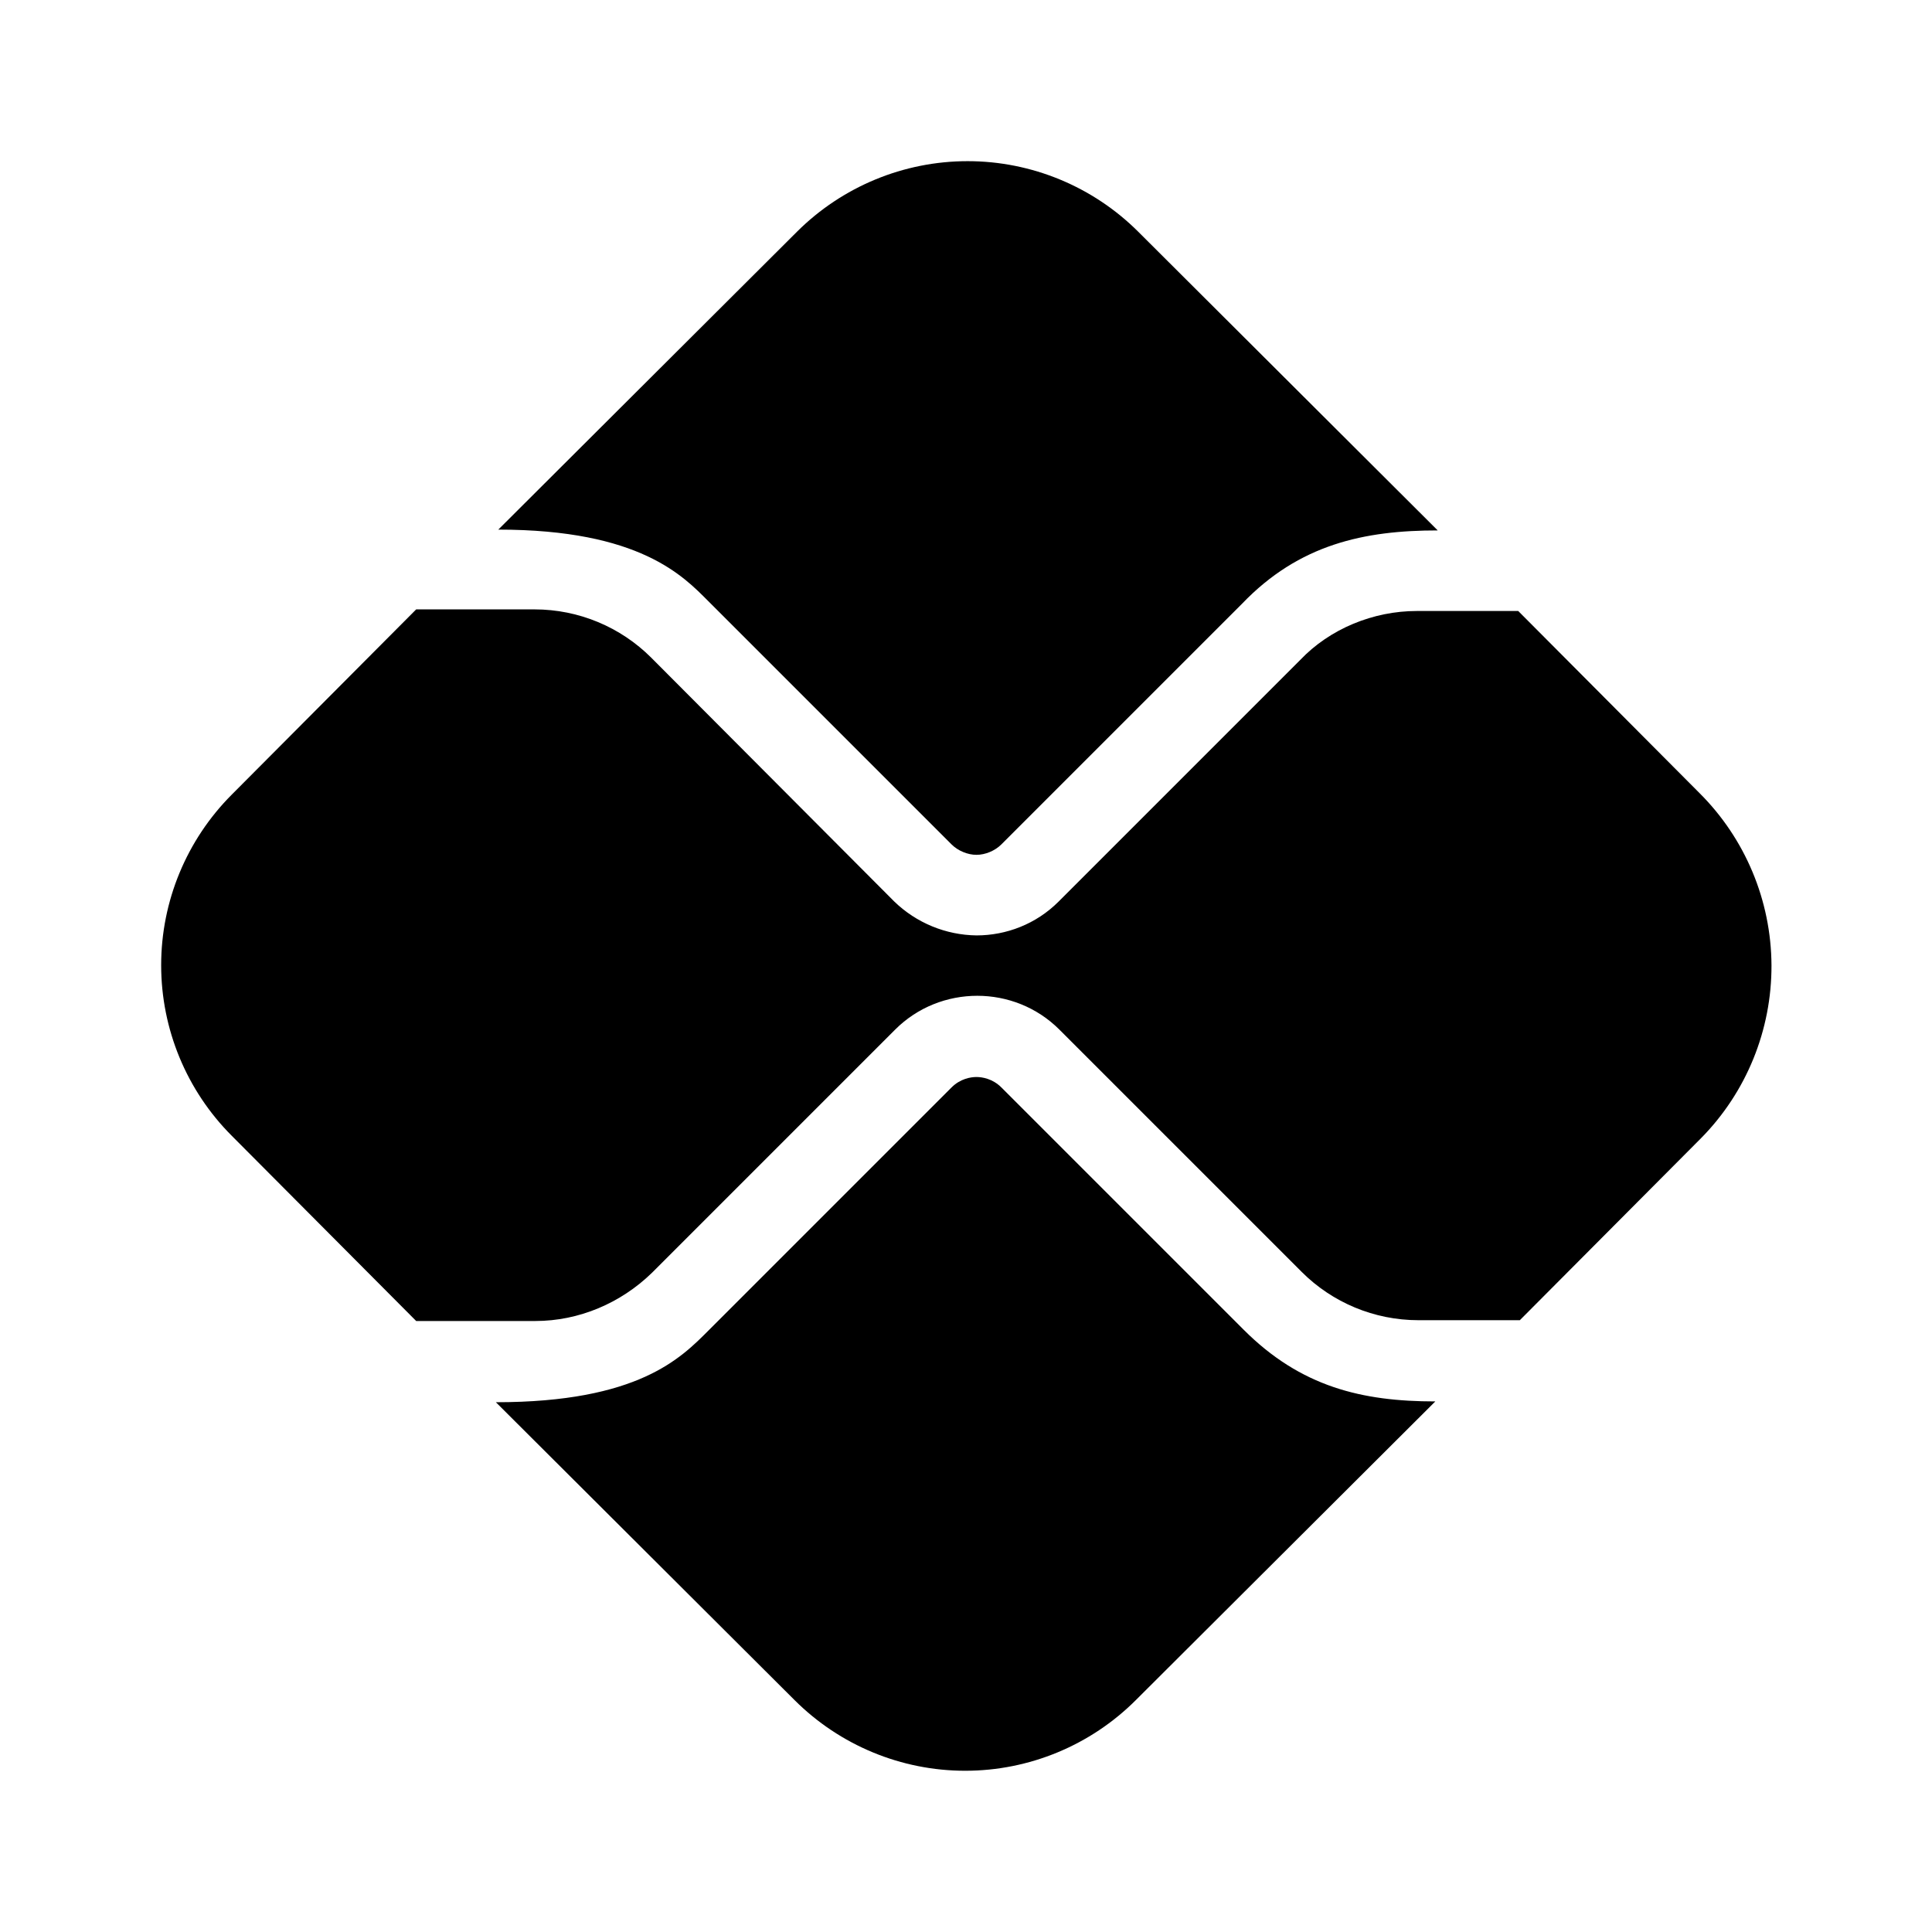
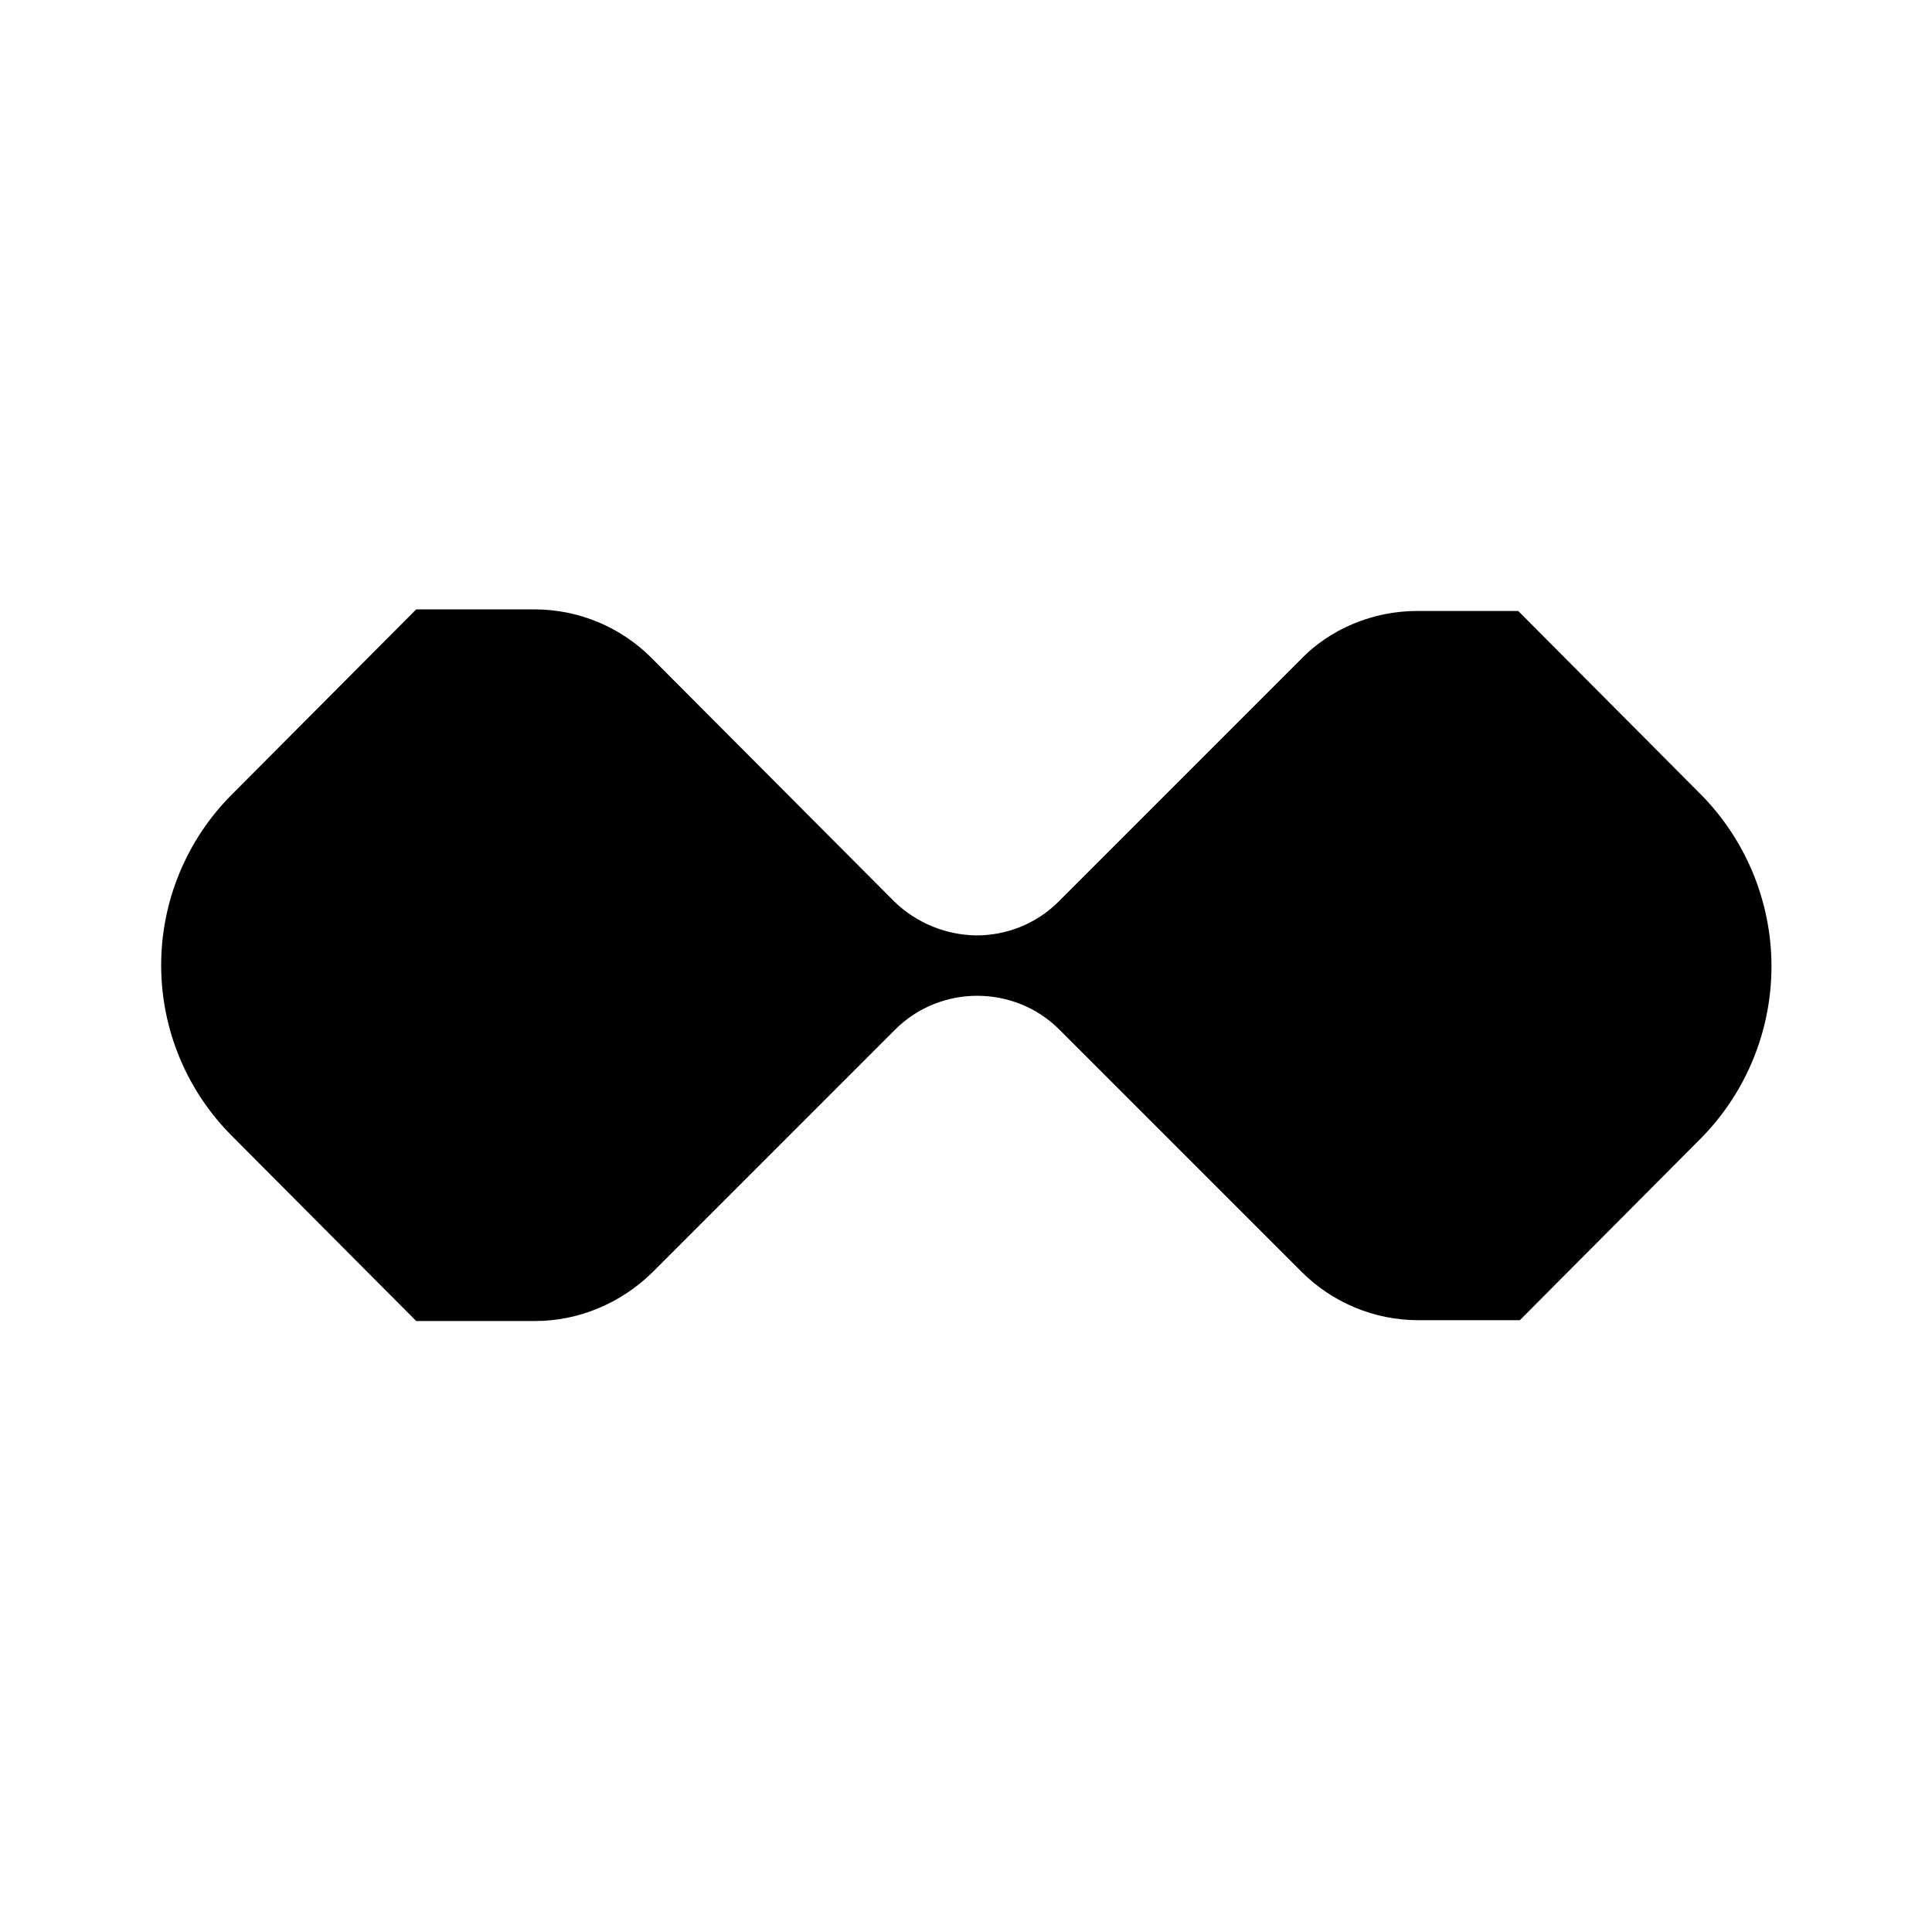
<svg xmlns="http://www.w3.org/2000/svg" width="24" height="24" viewBox="0 0 24 24" fill="none">
  <g id="ic:baseline-pix">
-     <path id="Vector" d="M15.45 16.519L12.44 13.509C12.33 13.399 12.2 13.379 12.13 13.379C12.06 13.379 11.93 13.399 11.82 13.509L8.8 16.529C8.46 16.869 7.93 17.419 6.16 17.419L9.87 21.119C10.433 21.681 11.195 21.997 11.99 21.997C12.785 21.997 13.548 21.681 14.11 21.119L17.83 17.409C16.92 17.409 16.16 17.229 15.45 16.519ZM8.8 7.469L11.82 10.489C11.9 10.569 12.02 10.619 12.13 10.619C12.24 10.619 12.36 10.569 12.44 10.489L15.43 7.499C16.14 6.759 16.95 6.589 17.86 6.589L14.14 2.879C13.578 2.318 12.815 2.002 12.02 2.002C11.225 2.002 10.463 2.318 9.9 2.879L6.19 6.579C7.95 6.579 8.49 7.159 8.8 7.469Z" fill="black" />
    <path id="Vector_2" d="M21.11 9.85L18.86 7.59H17.6C17.06 7.59 16.52 7.81 16.15 8.2L13.15 11.2C12.87 11.48 12.5 11.62 12.13 11.62C11.749 11.615 11.384 11.465 11.11 11.2L8.09 8.17C7.71 7.79 7.19 7.57 6.64 7.57H5.17L2.88 9.87C2.318 10.433 2.002 11.195 2.002 11.99C2.002 12.785 2.318 13.548 2.88 14.11L5.17 16.41H6.65C7.19 16.41 7.71 16.19 8.1 15.81L11.12 12.79C11.4 12.51 11.77 12.37 12.14 12.37C12.51 12.37 12.88 12.51 13.16 12.79L16.17 15.8C16.55 16.18 17.07 16.4 17.62 16.4H18.88L21.13 14.14C21.695 13.568 22.009 12.795 22.006 11.991C22.002 11.187 21.68 10.417 21.11 9.85Z" fill="black" />
  </g>
</svg>